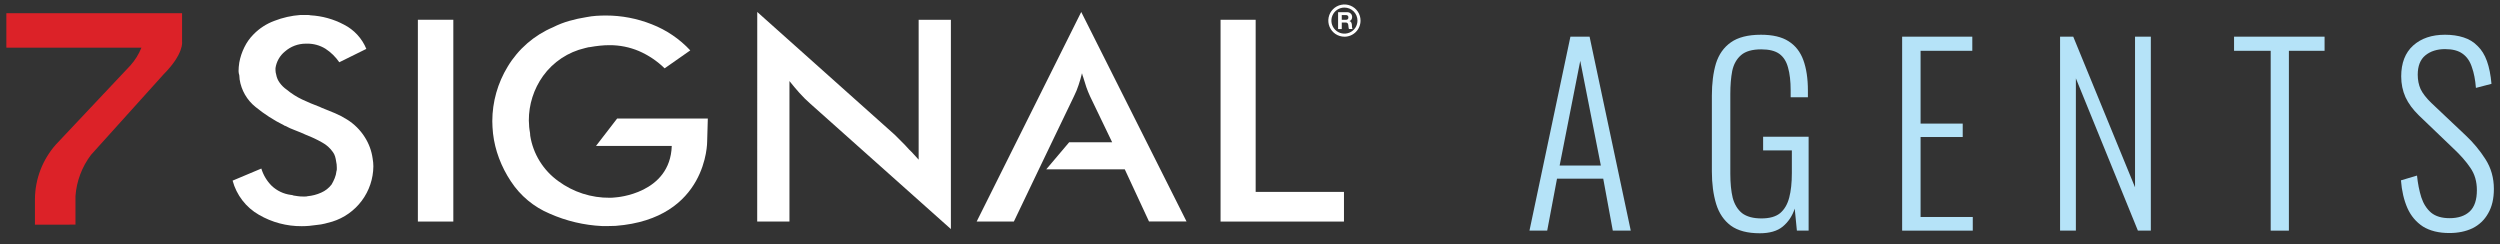
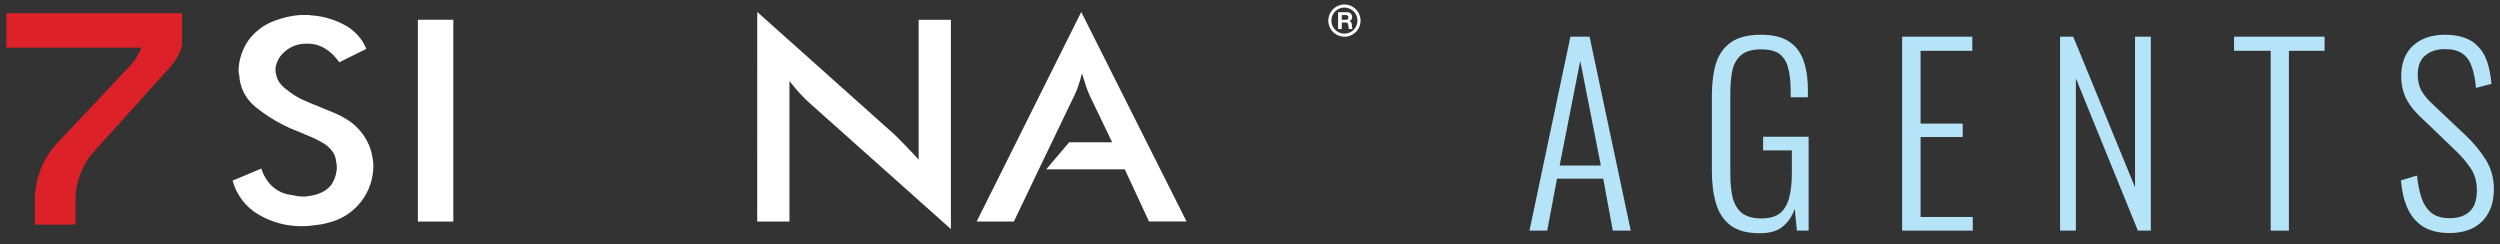
<svg xmlns="http://www.w3.org/2000/svg" width="174" height="17" viewBox="0 0 174 17" fill="none">
  <rect x="0" y="0" width="174" height="17" fill="#333333" stroke="none" />
  <path d="M170.474 16.219C169.741 16.219 169.13 16.069 168.641 15.769C168.163 15.457 167.802 15.03 167.557 14.485C167.313 13.93 167.163 13.285 167.107 12.552L168.224 12.219C168.28 12.774 168.38 13.28 168.524 13.735C168.669 14.18 168.896 14.535 169.207 14.802C169.519 15.057 169.946 15.185 170.491 15.185C171.091 15.185 171.557 15.03 171.891 14.719C172.224 14.407 172.391 13.913 172.391 13.235C172.391 12.635 172.241 12.118 171.941 11.685C171.652 11.252 171.252 10.796 170.741 10.319L168.357 8.035C167.935 7.624 167.624 7.202 167.424 6.768C167.224 6.324 167.124 5.841 167.124 5.318C167.124 4.385 167.402 3.668 167.957 3.168C168.513 2.668 169.252 2.418 170.174 2.418C170.652 2.418 171.08 2.48 171.457 2.602C171.846 2.724 172.174 2.924 172.441 3.202C172.719 3.468 172.935 3.818 173.091 4.252C173.246 4.685 173.352 5.213 173.407 5.835L172.324 6.118C172.28 5.552 172.185 5.068 172.041 4.668C171.907 4.257 171.691 3.946 171.391 3.735C171.102 3.524 170.696 3.418 170.174 3.418C169.619 3.418 169.163 3.563 168.807 3.852C168.452 4.141 168.274 4.591 168.274 5.202C168.274 5.568 168.341 5.902 168.474 6.202C168.619 6.502 168.869 6.824 169.224 7.168L171.607 9.419C172.141 9.919 172.602 10.474 172.991 11.085C173.38 11.696 173.574 12.385 173.574 13.152C173.574 13.83 173.441 14.396 173.174 14.852C172.919 15.307 172.557 15.652 172.091 15.885C171.624 16.108 171.085 16.219 170.474 16.219Z" fill="#B5E3F8" />
  <path d="M158.04 16.052V3.536H155.49V2.552H161.79V3.536H159.307V16.052H158.04Z" fill="#B5E3F8" />
  <path d="M143.381 16.052V2.552H144.298L148.598 13.036V2.552H149.698V16.052H148.798L144.481 5.452V16.052H143.381Z" fill="#B5E3F8" />
  <path d="M132.389 16.052V2.552H137.272V3.536H133.672V8.602H136.605V9.536H133.672V15.102H137.305V16.052H132.389Z" fill="#B5E3F8" />
  <path d="M122.48 16.235C121.624 16.235 120.952 16.058 120.463 15.702C119.985 15.346 119.646 14.846 119.446 14.202C119.246 13.546 119.146 12.791 119.146 11.935V6.668C119.146 5.802 119.241 5.052 119.43 4.418C119.63 3.785 119.974 3.296 120.463 2.952C120.963 2.596 121.663 2.418 122.563 2.418C123.374 2.418 124.013 2.568 124.48 2.868C124.958 3.168 125.302 3.607 125.513 4.185C125.724 4.763 125.83 5.468 125.83 6.302V6.768H124.63V6.302C124.63 5.657 124.569 5.124 124.447 4.702C124.335 4.28 124.135 3.963 123.847 3.752C123.558 3.541 123.135 3.435 122.58 3.435C121.958 3.435 121.491 3.568 121.18 3.835C120.869 4.102 120.663 4.468 120.563 4.935C120.474 5.402 120.43 5.935 120.43 6.535V12.085C120.43 12.741 120.485 13.302 120.596 13.769C120.719 14.224 120.935 14.58 121.247 14.835C121.569 15.08 122.019 15.202 122.597 15.202C123.163 15.202 123.597 15.08 123.897 14.835C124.197 14.58 124.408 14.219 124.53 13.752C124.652 13.285 124.713 12.719 124.713 12.052V10.469H122.713V9.519H125.88V16.052H125.063L124.913 14.519C124.747 15.03 124.469 15.446 124.08 15.769C123.702 16.08 123.169 16.235 122.48 16.235Z" fill="#B5E3F8" />
  <path d="M106.451 16.052L109.301 2.552H110.635L113.501 16.052H112.251L111.585 12.436H108.368L107.685 16.052H106.451ZM108.551 11.519H111.418L109.985 4.236L108.551 11.519Z" fill="#B5E3F8" />
-   <path d="M18.189 11.731C18.326 12.184 18.573 12.597 18.908 12.931C19.274 13.278 19.74 13.5 20.241 13.564C20.273 13.565 20.306 13.569 20.338 13.576C20.372 13.585 20.404 13.596 20.436 13.61C20.533 13.626 20.635 13.641 20.742 13.655C20.851 13.67 20.961 13.678 21.071 13.677H21.241C21.299 13.679 21.358 13.671 21.413 13.655C21.739 13.625 22.057 13.541 22.355 13.407C22.641 13.283 22.89 13.088 23.079 12.84C23.162 12.699 23.234 12.551 23.296 12.399C23.36 12.243 23.401 12.079 23.418 11.911C23.433 11.872 23.441 11.83 23.442 11.788V11.663C23.442 11.591 23.438 11.518 23.431 11.446C23.422 11.379 23.41 11.308 23.394 11.229C23.379 11.113 23.355 11 23.321 10.888C23.29 10.783 23.241 10.684 23.177 10.595C22.982 10.311 22.722 10.077 22.419 9.915C22.066 9.714 21.698 9.54 21.319 9.395C21.058 9.275 20.799 9.164 20.537 9.067C20.303 8.981 20.075 8.879 19.855 8.761C19.837 8.761 19.82 8.757 19.805 8.749C19.787 8.741 19.77 8.73 19.756 8.715C19.055 8.368 18.396 7.943 17.79 7.448C17.191 6.97 16.793 6.283 16.678 5.524C16.677 5.475 16.674 5.427 16.667 5.379C16.659 5.331 16.654 5.283 16.654 5.234C16.637 5.187 16.624 5.139 16.617 5.089C16.608 5.042 16.604 4.993 16.604 4.945C16.604 4.854 16.608 4.76 16.617 4.661C16.625 4.562 16.636 4.46 16.654 4.355C16.721 3.984 16.84 3.625 17.008 3.288C17.171 2.951 17.39 2.645 17.655 2.381C18.061 1.968 18.553 1.651 19.096 1.451C19.675 1.225 20.286 1.088 20.906 1.043H21.419C21.485 1.043 21.55 1.051 21.614 1.066C22.425 1.111 23.218 1.331 23.935 1.712C24.642 2.07 25.196 2.67 25.497 3.403L23.615 4.333C23.358 3.959 23.031 3.639 22.651 3.392C22.26 3.15 21.807 3.028 21.348 3.039H21.275C20.744 3.04 20.232 3.233 19.833 3.583C19.475 3.873 19.24 4.287 19.174 4.742V4.879C19.175 4.932 19.179 4.984 19.187 5.037C19.193 5.091 19.205 5.144 19.224 5.196C19.26 5.401 19.343 5.596 19.468 5.763C19.602 5.948 19.767 6.11 19.956 6.24C20.288 6.515 20.652 6.747 21.042 6.93C21.442 7.118 21.845 7.287 22.251 7.437L22.324 7.471L22.396 7.505C22.705 7.625 23.012 7.75 23.312 7.877C23.605 8 23.887 8.148 24.155 8.319C24.652 8.628 25.073 9.046 25.386 9.541C25.676 9.993 25.864 10.503 25.936 11.035C25.951 11.126 25.964 11.216 25.973 11.306C25.982 11.396 25.986 11.489 25.986 11.578C25.978 12.44 25.697 13.276 25.183 13.967C24.669 14.658 23.95 15.169 23.127 15.425C22.965 15.47 22.794 15.517 22.615 15.562C22.438 15.607 22.258 15.637 22.077 15.653C21.881 15.682 21.694 15.705 21.516 15.72C21.337 15.735 21.164 15.742 21.002 15.742C19.955 15.75 18.926 15.476 18.021 14.95C17.574 14.694 17.182 14.353 16.868 13.944C16.553 13.536 16.323 13.07 16.189 12.572L18.189 11.731Z" fill="white" />
+   <path d="M18.189 11.731C18.326 12.184 18.573 12.597 18.908 12.931C19.274 13.278 19.74 13.5 20.241 13.564C20.273 13.565 20.306 13.569 20.338 13.576C20.533 13.626 20.635 13.641 20.742 13.655C20.851 13.67 20.961 13.678 21.071 13.677H21.241C21.299 13.679 21.358 13.671 21.413 13.655C21.739 13.625 22.057 13.541 22.355 13.407C22.641 13.283 22.89 13.088 23.079 12.84C23.162 12.699 23.234 12.551 23.296 12.399C23.36 12.243 23.401 12.079 23.418 11.911C23.433 11.872 23.441 11.83 23.442 11.788V11.663C23.442 11.591 23.438 11.518 23.431 11.446C23.422 11.379 23.41 11.308 23.394 11.229C23.379 11.113 23.355 11 23.321 10.888C23.29 10.783 23.241 10.684 23.177 10.595C22.982 10.311 22.722 10.077 22.419 9.915C22.066 9.714 21.698 9.54 21.319 9.395C21.058 9.275 20.799 9.164 20.537 9.067C20.303 8.981 20.075 8.879 19.855 8.761C19.837 8.761 19.82 8.757 19.805 8.749C19.787 8.741 19.77 8.73 19.756 8.715C19.055 8.368 18.396 7.943 17.79 7.448C17.191 6.97 16.793 6.283 16.678 5.524C16.677 5.475 16.674 5.427 16.667 5.379C16.659 5.331 16.654 5.283 16.654 5.234C16.637 5.187 16.624 5.139 16.617 5.089C16.608 5.042 16.604 4.993 16.604 4.945C16.604 4.854 16.608 4.76 16.617 4.661C16.625 4.562 16.636 4.46 16.654 4.355C16.721 3.984 16.84 3.625 17.008 3.288C17.171 2.951 17.39 2.645 17.655 2.381C18.061 1.968 18.553 1.651 19.096 1.451C19.675 1.225 20.286 1.088 20.906 1.043H21.419C21.485 1.043 21.55 1.051 21.614 1.066C22.425 1.111 23.218 1.331 23.935 1.712C24.642 2.07 25.196 2.67 25.497 3.403L23.615 4.333C23.358 3.959 23.031 3.639 22.651 3.392C22.26 3.15 21.807 3.028 21.348 3.039H21.275C20.744 3.04 20.232 3.233 19.833 3.583C19.475 3.873 19.24 4.287 19.174 4.742V4.879C19.175 4.932 19.179 4.984 19.187 5.037C19.193 5.091 19.205 5.144 19.224 5.196C19.26 5.401 19.343 5.596 19.468 5.763C19.602 5.948 19.767 6.11 19.956 6.24C20.288 6.515 20.652 6.747 21.042 6.93C21.442 7.118 21.845 7.287 22.251 7.437L22.324 7.471L22.396 7.505C22.705 7.625 23.012 7.75 23.312 7.877C23.605 8 23.887 8.148 24.155 8.319C24.652 8.628 25.073 9.046 25.386 9.541C25.676 9.993 25.864 10.503 25.936 11.035C25.951 11.126 25.964 11.216 25.973 11.306C25.982 11.396 25.986 11.489 25.986 11.578C25.978 12.44 25.697 13.276 25.183 13.967C24.669 14.658 23.95 15.169 23.127 15.425C22.965 15.47 22.794 15.517 22.615 15.562C22.438 15.607 22.258 15.637 22.077 15.653C21.881 15.682 21.694 15.705 21.516 15.72C21.337 15.735 21.164 15.742 21.002 15.742C19.955 15.75 18.926 15.476 18.021 14.95C17.574 14.694 17.182 14.353 16.868 13.944C16.553 13.536 16.323 13.07 16.189 12.572L18.189 11.731Z" fill="white" />
  <path d="M31.551 1.375H29.084V15.42H31.551V1.375Z" fill="white" />
  <path d="M52.705 0.833L62.281 9.386C62.361 9.462 62.434 9.531 62.498 9.603C62.562 9.675 62.636 9.743 62.715 9.82C62.814 9.911 62.907 10.005 62.996 10.104L63.277 10.41C63.393 10.518 63.504 10.631 63.608 10.751C63.713 10.872 63.825 10.993 63.938 11.113V1.377H66.182V15.943L56.412 7.23C56.14 6.993 55.883 6.739 55.643 6.47C55.406 6.206 55.175 5.93 54.946 5.642V15.421H52.701L52.705 0.833Z" fill="white" />
  <path d="M75.254 0.833L67.975 15.421H70.564L72.302 11.79L73.206 9.907L74.745 6.708C74.875 6.452 74.984 6.185 75.072 5.912C75.163 5.641 75.242 5.367 75.306 5.096C75.321 5.157 75.338 5.213 75.353 5.265C75.369 5.317 75.387 5.367 75.403 5.41C75.468 5.639 75.537 5.857 75.61 6.069C75.684 6.28 75.771 6.492 75.868 6.704L77.407 9.903H74.412L72.819 11.785H78.284L79.971 15.416H82.584L75.254 0.833Z" fill="white" />
-   <path d="M84.951 1.376H87.394V13.356H93.54V15.421H84.951V1.376Z" fill="white" />
-   <path d="M49.264 8.251H42.952L41.482 10.157H46.767H46.755C46.648 13.488 42.877 13.735 42.877 13.735L42.828 13.74C42.702 13.756 42.576 13.764 42.45 13.764C41.159 13.778 39.898 13.372 38.858 12.606C38.341 12.235 37.901 11.765 37.566 11.224C37.23 10.683 37.005 10.08 36.904 9.452C36.904 9.388 36.899 9.324 36.891 9.26C36.883 9.188 36.872 9.12 36.856 9.043C36.855 9.009 36.851 8.975 36.843 8.941C36.835 8.908 36.831 8.874 36.831 8.839C36.831 8.763 36.826 8.687 36.82 8.61C36.81 8.535 36.806 8.46 36.807 8.384C36.804 7.274 37.15 6.19 37.797 5.287C38.503 4.309 39.54 3.62 40.715 3.348L40.897 3.303C40.949 3.288 41.002 3.28 41.056 3.279C41.3 3.234 41.536 3.202 41.764 3.178C41.992 3.154 42.212 3.144 42.425 3.144C43.125 3.141 43.819 3.279 44.464 3.551C45.131 3.84 45.739 4.248 46.259 4.756L48.043 3.507C47.298 2.708 46.382 2.087 45.364 1.691C44.35 1.287 43.269 1.08 42.178 1.08C41.95 1.08 41.722 1.087 41.495 1.102C41.266 1.118 41.037 1.148 40.811 1.193C40.412 1.255 40.016 1.342 39.627 1.453C39.235 1.563 38.855 1.712 38.491 1.896C37.179 2.453 36.076 3.409 35.339 4.63C34.639 5.774 34.267 7.089 34.264 8.43C34.264 8.566 34.27 8.707 34.278 8.849C34.287 8.992 34.298 9.139 34.314 9.292C34.382 9.878 34.522 10.452 34.729 11.004C34.943 11.575 35.222 12.12 35.561 12.627C36.217 13.627 37.157 14.409 38.26 14.871C39.413 15.382 40.651 15.675 41.911 15.734H42.302C42.48 15.734 42.664 15.729 42.84 15.721H42.846C49.264 15.225 49.218 9.856 49.218 9.856L49.264 8.251Z" fill="white" />
  <path d="M2.432 15.638V13.852C2.444 12.454 2.961 11.108 3.888 10.061L9.073 4.558C9.4 4.193 9.66 3.774 9.843 3.32H0.443V0.917H12.672V2.908C12.672 2.908 12.812 3.739 11.383 5.177L6.339 10.773C5.705 11.606 5.327 12.606 5.253 13.65V15.634L2.432 15.638Z" fill="#DC2228" />
  <path d="M93.574 0.527C93.394 0.527 93.219 0.579 93.07 0.679C92.92 0.778 92.804 0.92 92.735 1.086C92.666 1.251 92.648 1.434 92.682 1.61C92.717 1.786 92.803 1.947 92.93 2.075C93.057 2.202 93.218 2.288 93.394 2.324C93.57 2.359 93.752 2.341 93.918 2.273C94.084 2.204 94.226 2.088 94.326 1.939C94.426 1.79 94.479 1.615 94.48 1.435C94.48 1.195 94.384 0.964 94.215 0.794C94.045 0.624 93.814 0.528 93.574 0.527ZM93.574 2.554C93.352 2.554 93.135 2.489 92.95 2.366C92.766 2.243 92.622 2.068 92.537 1.863C92.451 1.658 92.429 1.432 92.472 1.214C92.516 0.997 92.622 0.797 92.779 0.64C92.936 0.483 93.136 0.376 93.354 0.333C93.571 0.289 93.797 0.312 94.002 0.396C94.207 0.481 94.382 0.625 94.505 0.81C94.628 0.994 94.694 1.211 94.694 1.433C94.694 1.731 94.576 2.016 94.366 2.226C94.156 2.437 93.871 2.555 93.574 2.556V2.554Z" fill="white" />
  <path d="M93.67 1.379C93.717 1.381 93.764 1.367 93.802 1.339C93.818 1.322 93.83 1.302 93.838 1.28C93.845 1.258 93.848 1.234 93.846 1.211C93.848 1.188 93.845 1.166 93.838 1.145C93.83 1.123 93.818 1.104 93.802 1.088C93.764 1.059 93.717 1.045 93.67 1.048H93.386V1.378L93.67 1.379ZM93.761 0.848C93.81 0.847 93.858 0.856 93.903 0.874C93.944 0.89 93.981 0.915 94.012 0.946C94.043 0.974 94.068 1.009 94.084 1.047C94.103 1.097 94.111 1.15 94.108 1.202C94.105 1.255 94.091 1.307 94.066 1.354C94.032 1.406 93.981 1.447 93.921 1.468C93.951 1.475 93.978 1.489 94.001 1.508C94.022 1.526 94.039 1.548 94.052 1.573C94.067 1.598 94.076 1.626 94.08 1.655C94.087 1.684 94.091 1.713 94.094 1.742V1.809C94.094 1.835 94.096 1.861 94.1 1.886C94.102 1.911 94.107 1.935 94.113 1.959C94.117 1.981 94.126 2.002 94.139 2.02H93.883C93.868 1.977 93.858 1.932 93.856 1.887C93.852 1.835 93.848 1.786 93.842 1.742C93.838 1.693 93.818 1.646 93.785 1.608C93.746 1.577 93.696 1.561 93.646 1.566H93.387V2.023H93.131V0.85L93.761 0.848Z" fill="white" />
</svg>